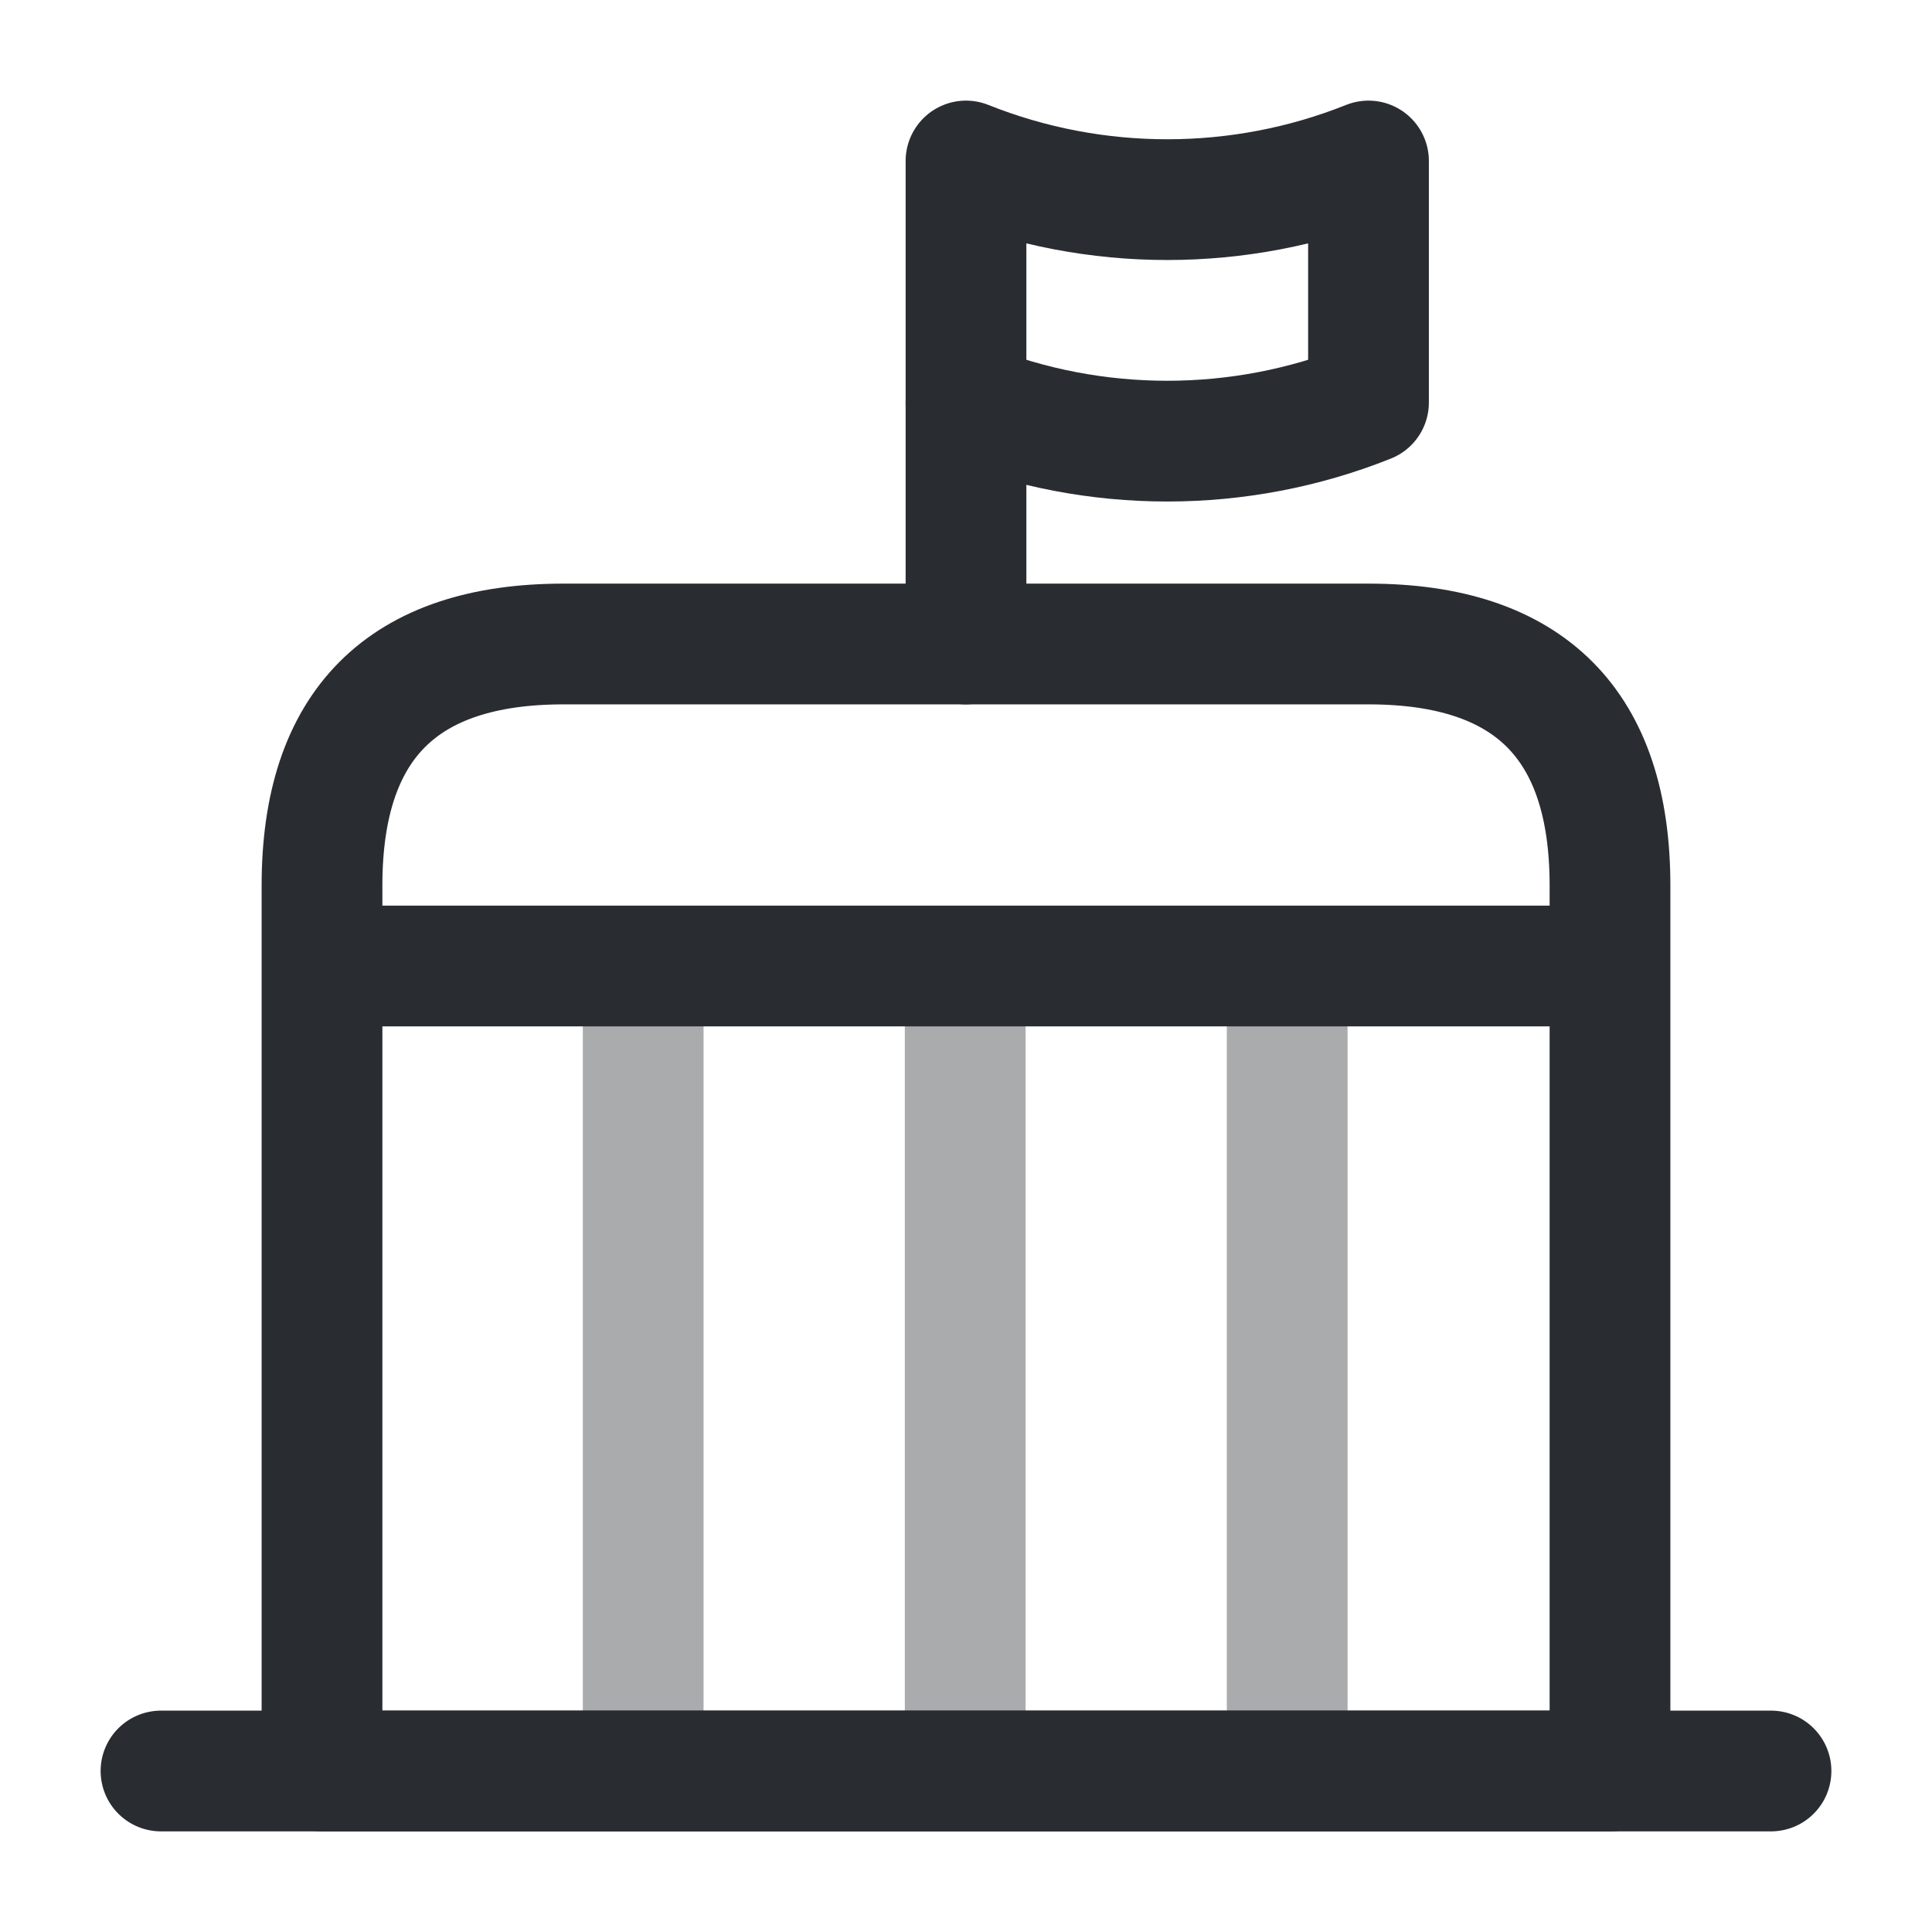
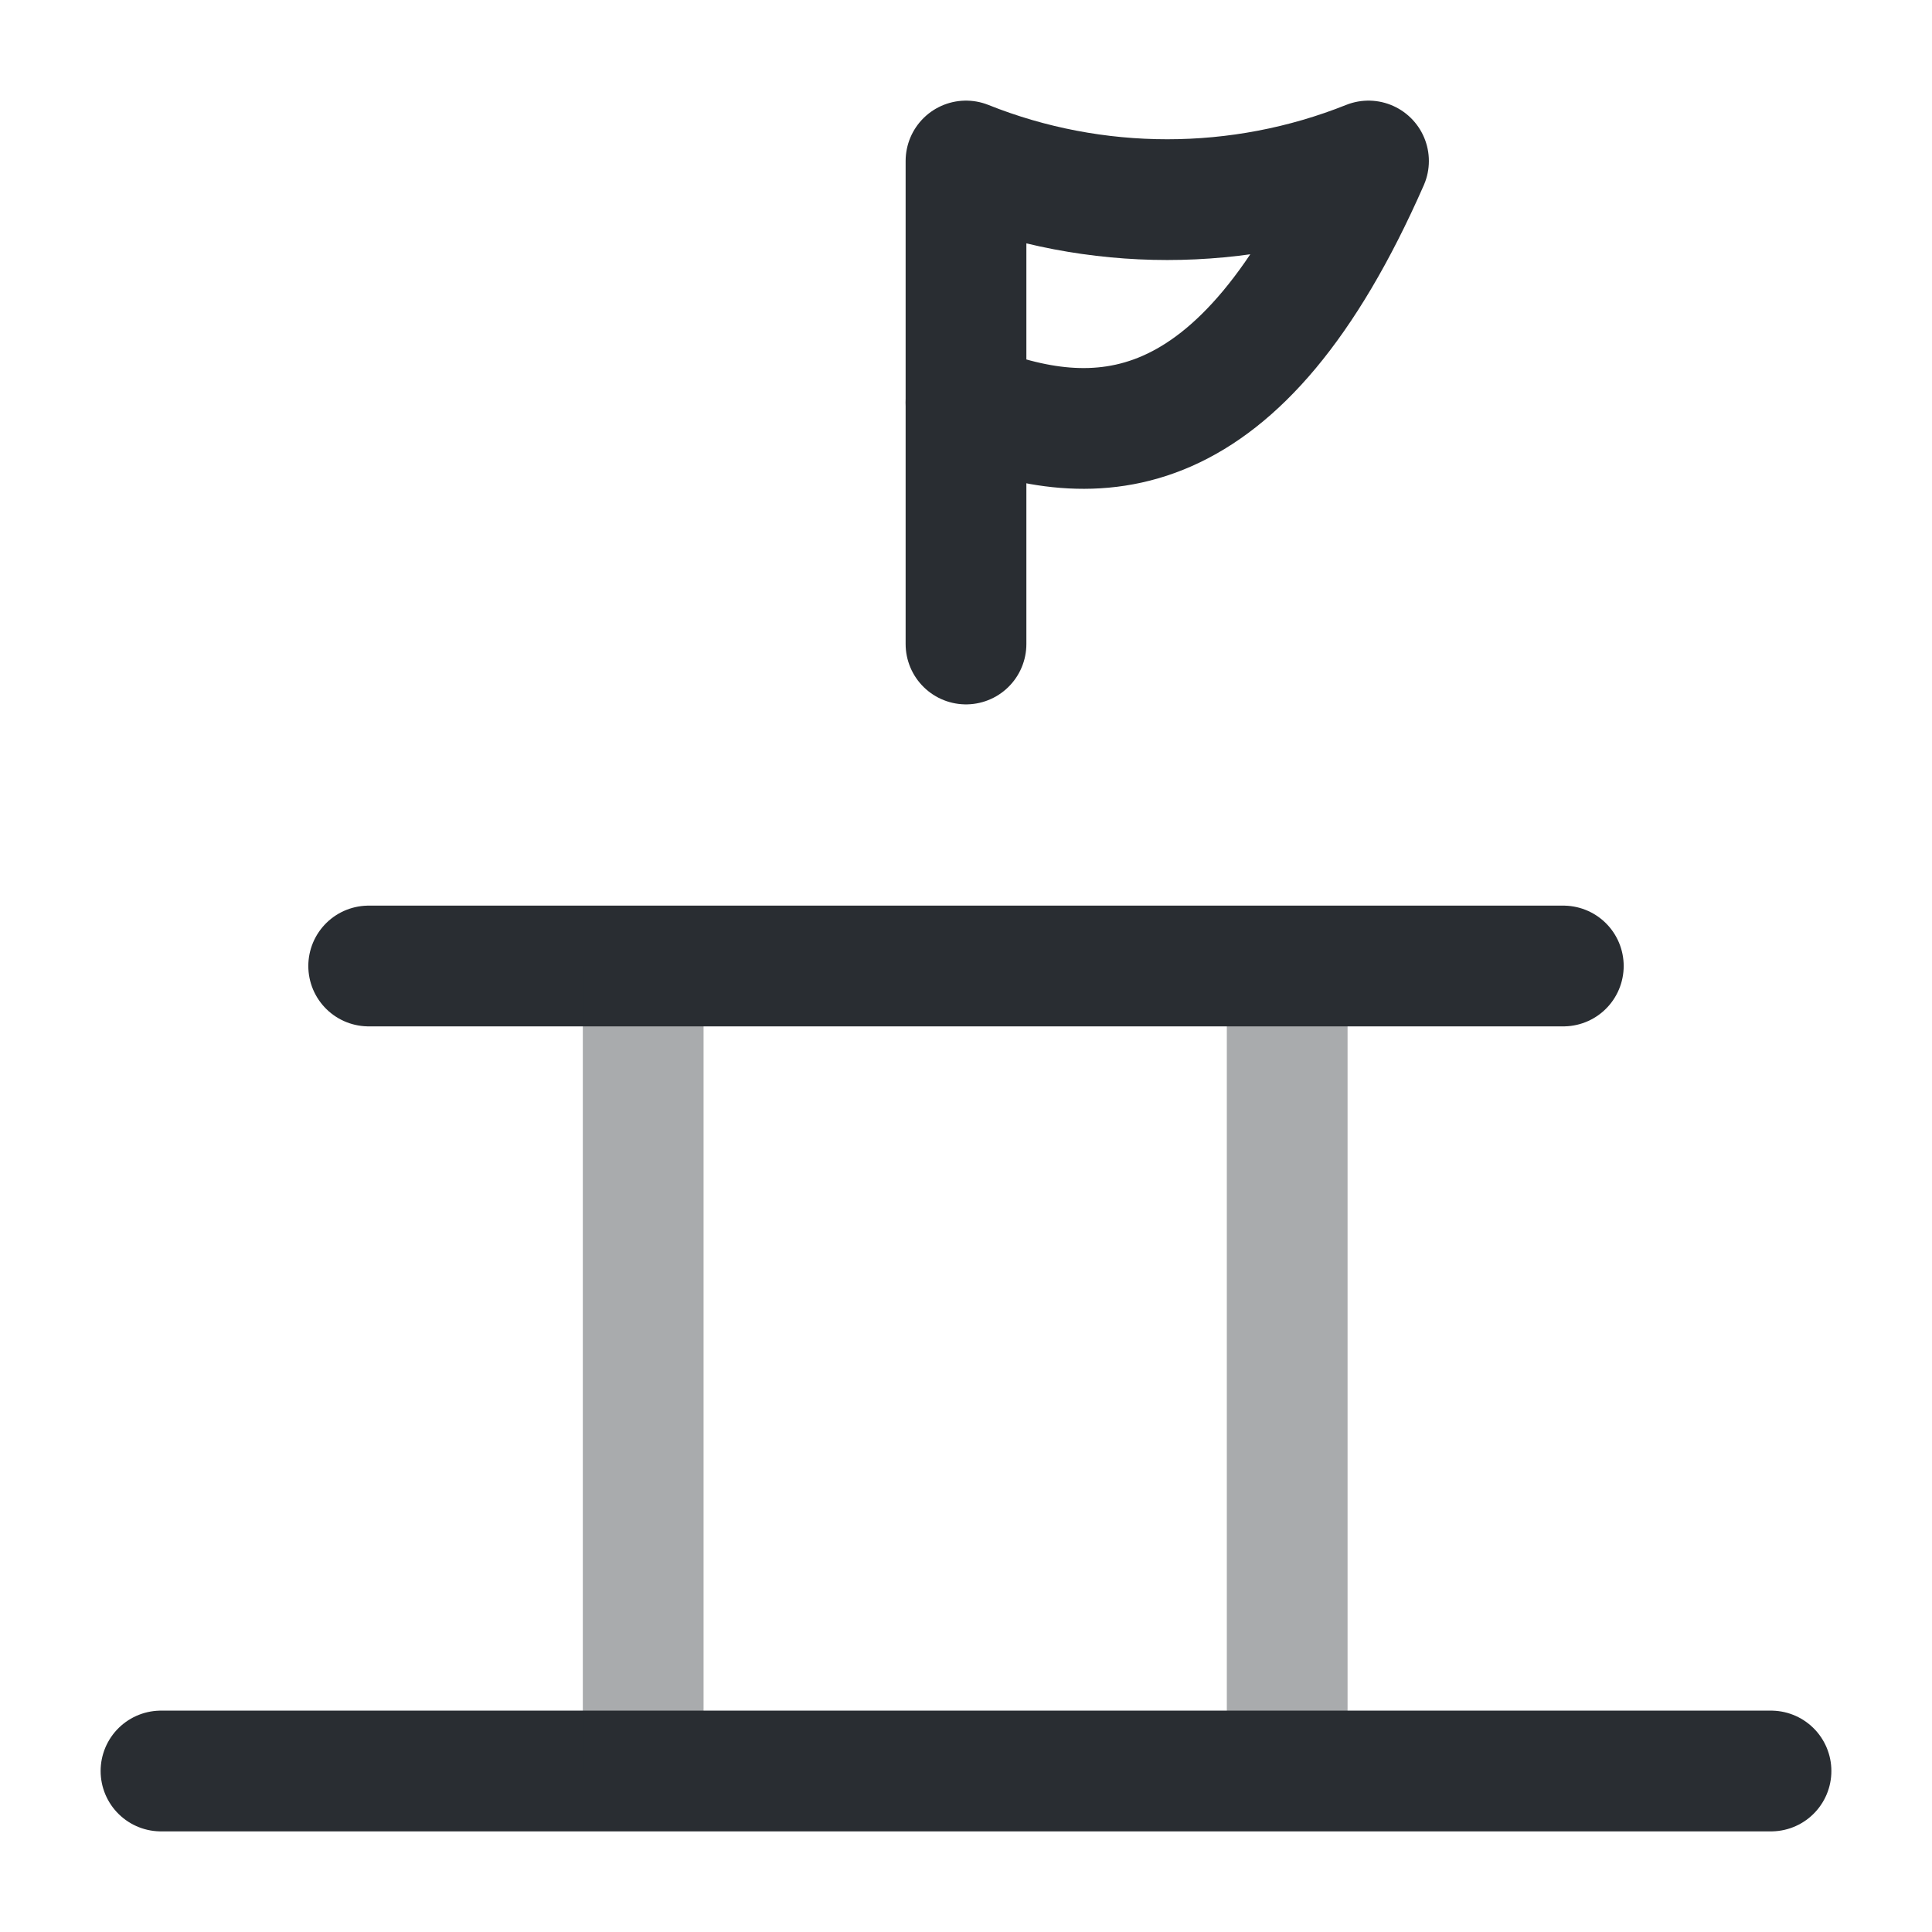
<svg xmlns="http://www.w3.org/2000/svg" width="800px" height="800px" viewBox="0 0 24 24" fill="none">
  <path d="M2 22H22" stroke="#292D32" stroke-width="1.5" stroke-miterlimit="10" stroke-linecap="round" stroke-linejoin="round" />
-   <path d="M12 2C13.6 2.64 15.4 2.64 17 2V5C15.4 5.64 13.6 5.64 12 5V2Z" stroke="#292D32" stroke-width="1.5" stroke-miterlimit="10" stroke-linecap="round" stroke-linejoin="round" />
+   <path d="M12 2C13.6 2.64 15.4 2.64 17 2C15.4 5.64 13.6 5.64 12 5V2Z" stroke="#292D32" stroke-width="1.5" stroke-miterlimit="10" stroke-linecap="round" stroke-linejoin="round" />
  <path d="M12 5V8" stroke="#292D32" stroke-width="1.5" stroke-miterlimit="10" stroke-linecap="round" stroke-linejoin="round" />
-   <path d="M17 8H7C5 8 4 9 4 11V22H20V11C20 9 19 8 17 8Z" stroke="#292D32" stroke-width="1.5" stroke-miterlimit="10" stroke-linecap="round" stroke-linejoin="round" />
  <path d="M4.58 12H19.42" stroke="#292D32" stroke-width="1.5" stroke-miterlimit="10" stroke-linecap="round" stroke-linejoin="round" />
  <path opacity="0.4" d="M7.99 12V22" stroke="#292D32" stroke-width="1.5" stroke-miterlimit="10" stroke-linejoin="round" />
-   <path opacity="0.4" d="M11.99 12V22" stroke="#292D32" stroke-width="1.5" stroke-miterlimit="10" stroke-linejoin="round" />
  <path opacity="0.4" d="M15.99 12V22" stroke="#292D32" stroke-width="1.5" stroke-miterlimit="10" stroke-linejoin="round" />
</svg>